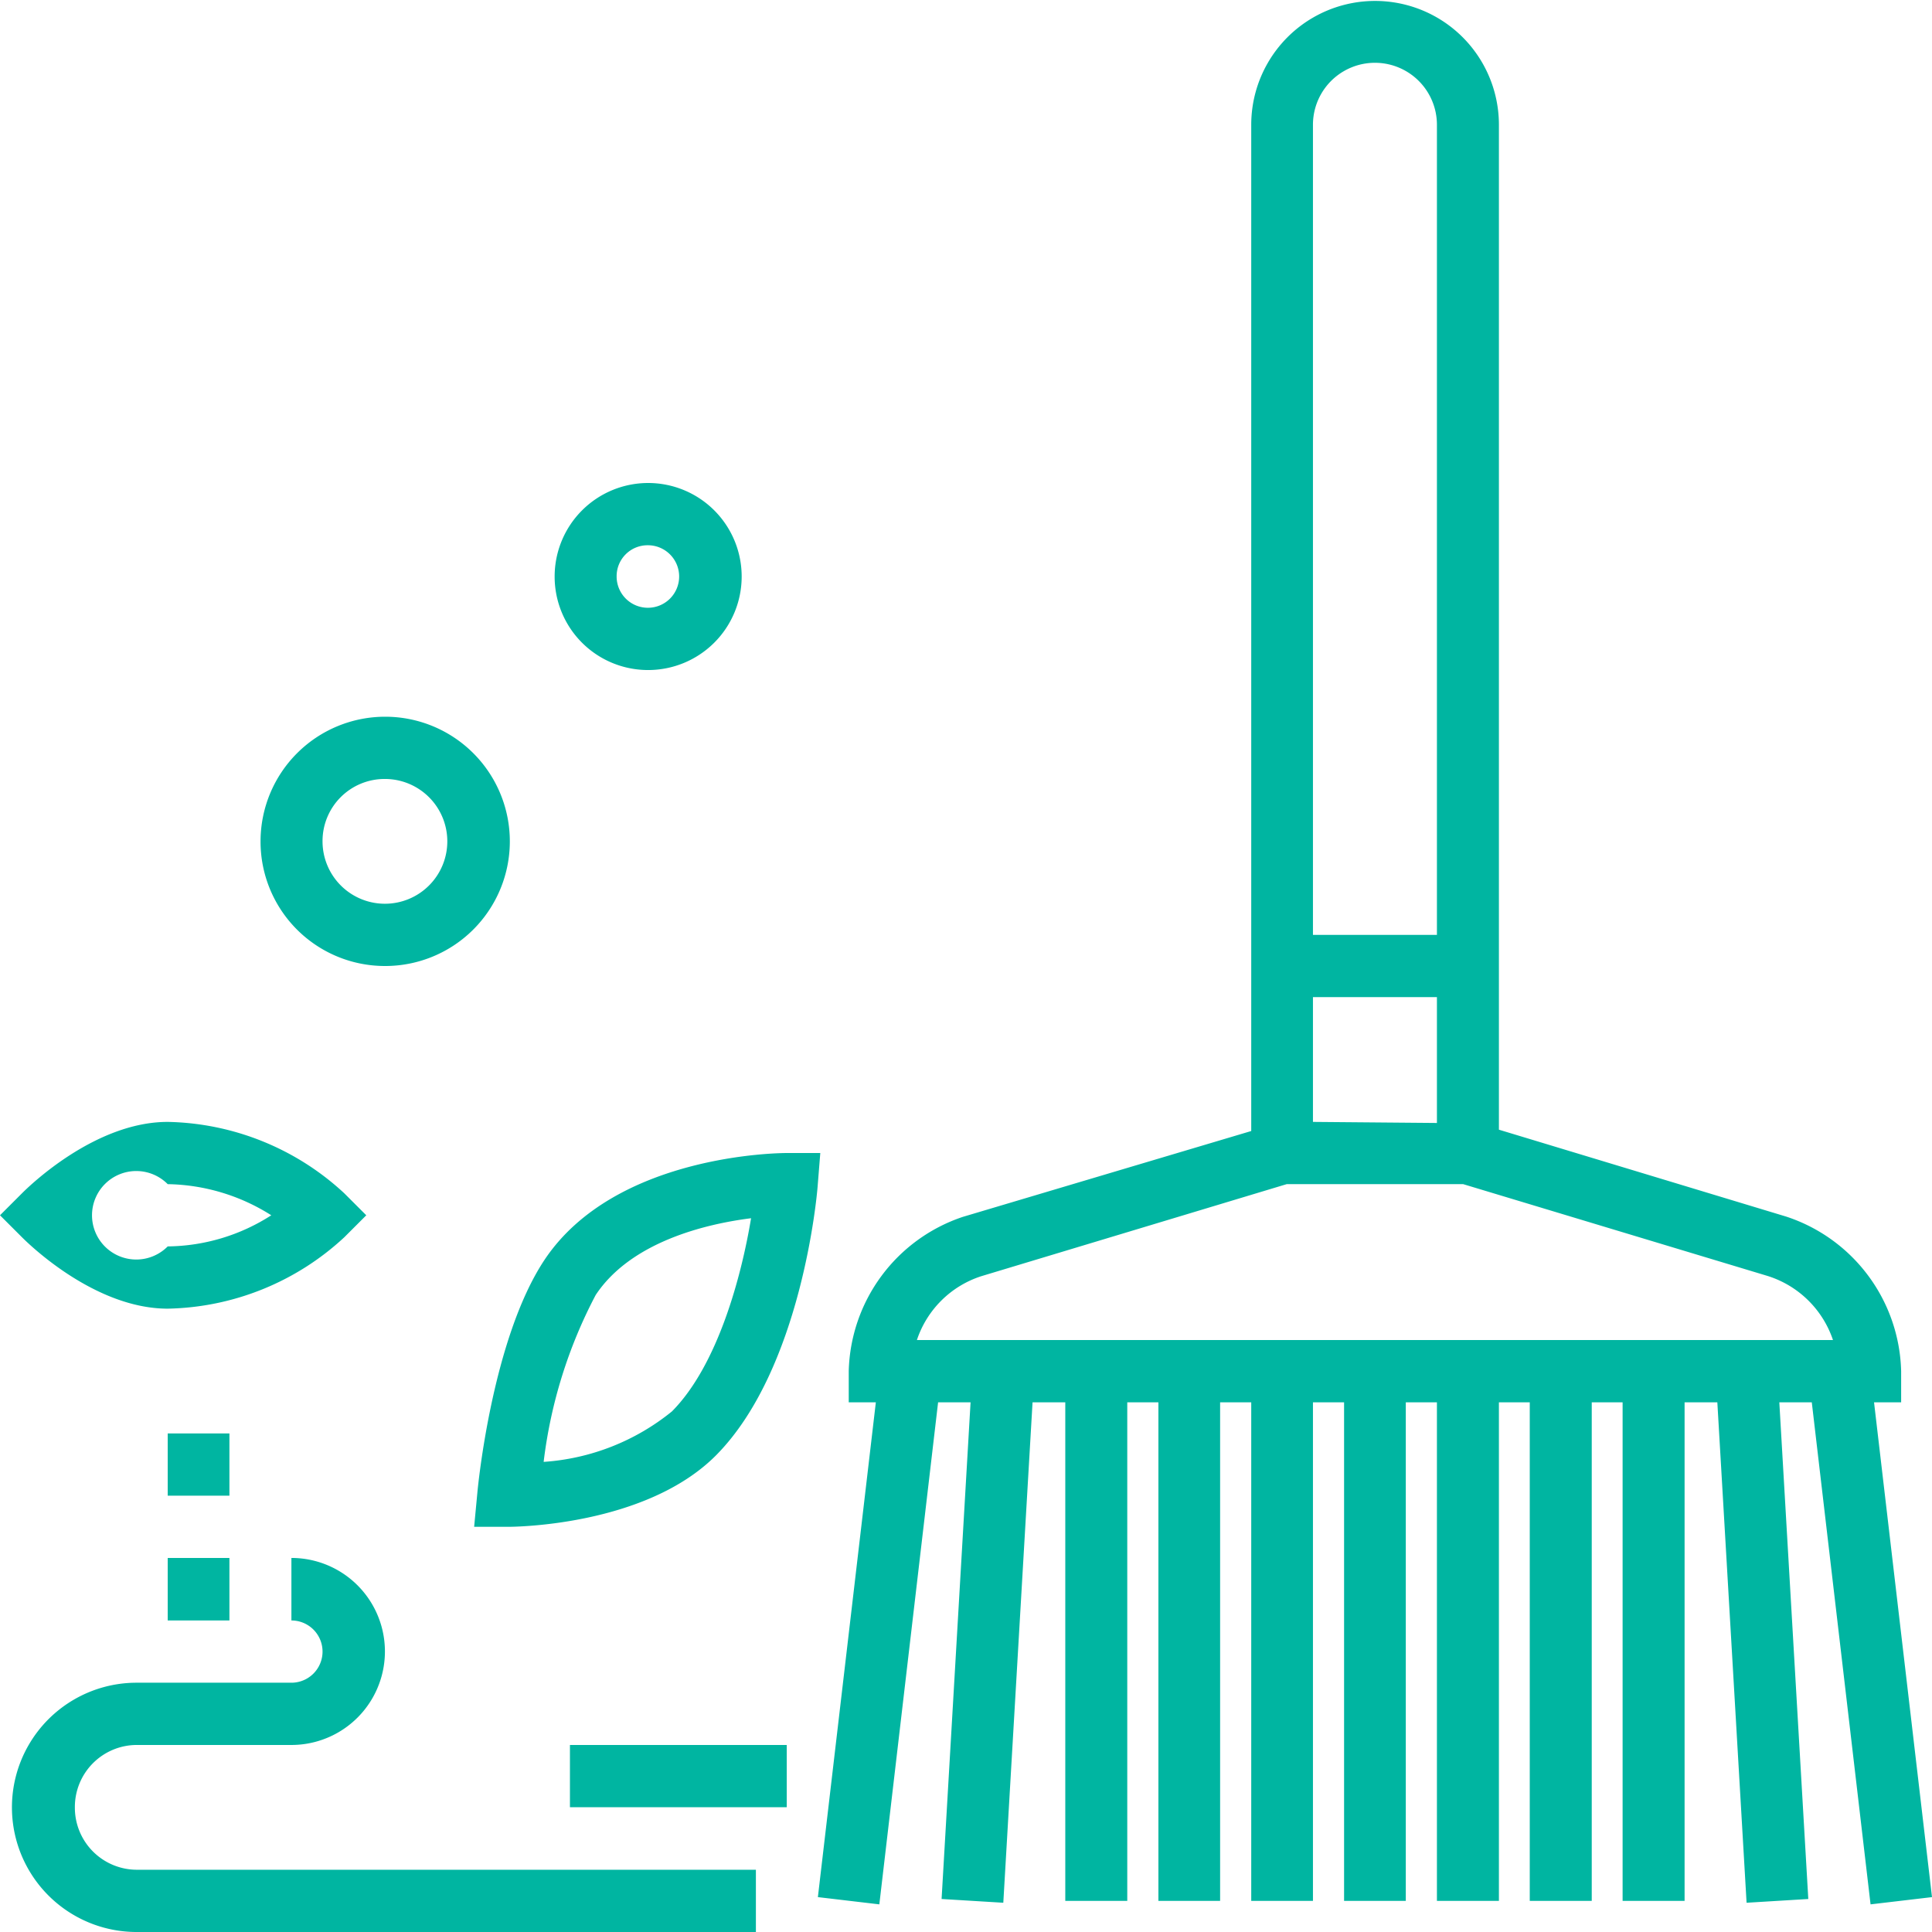
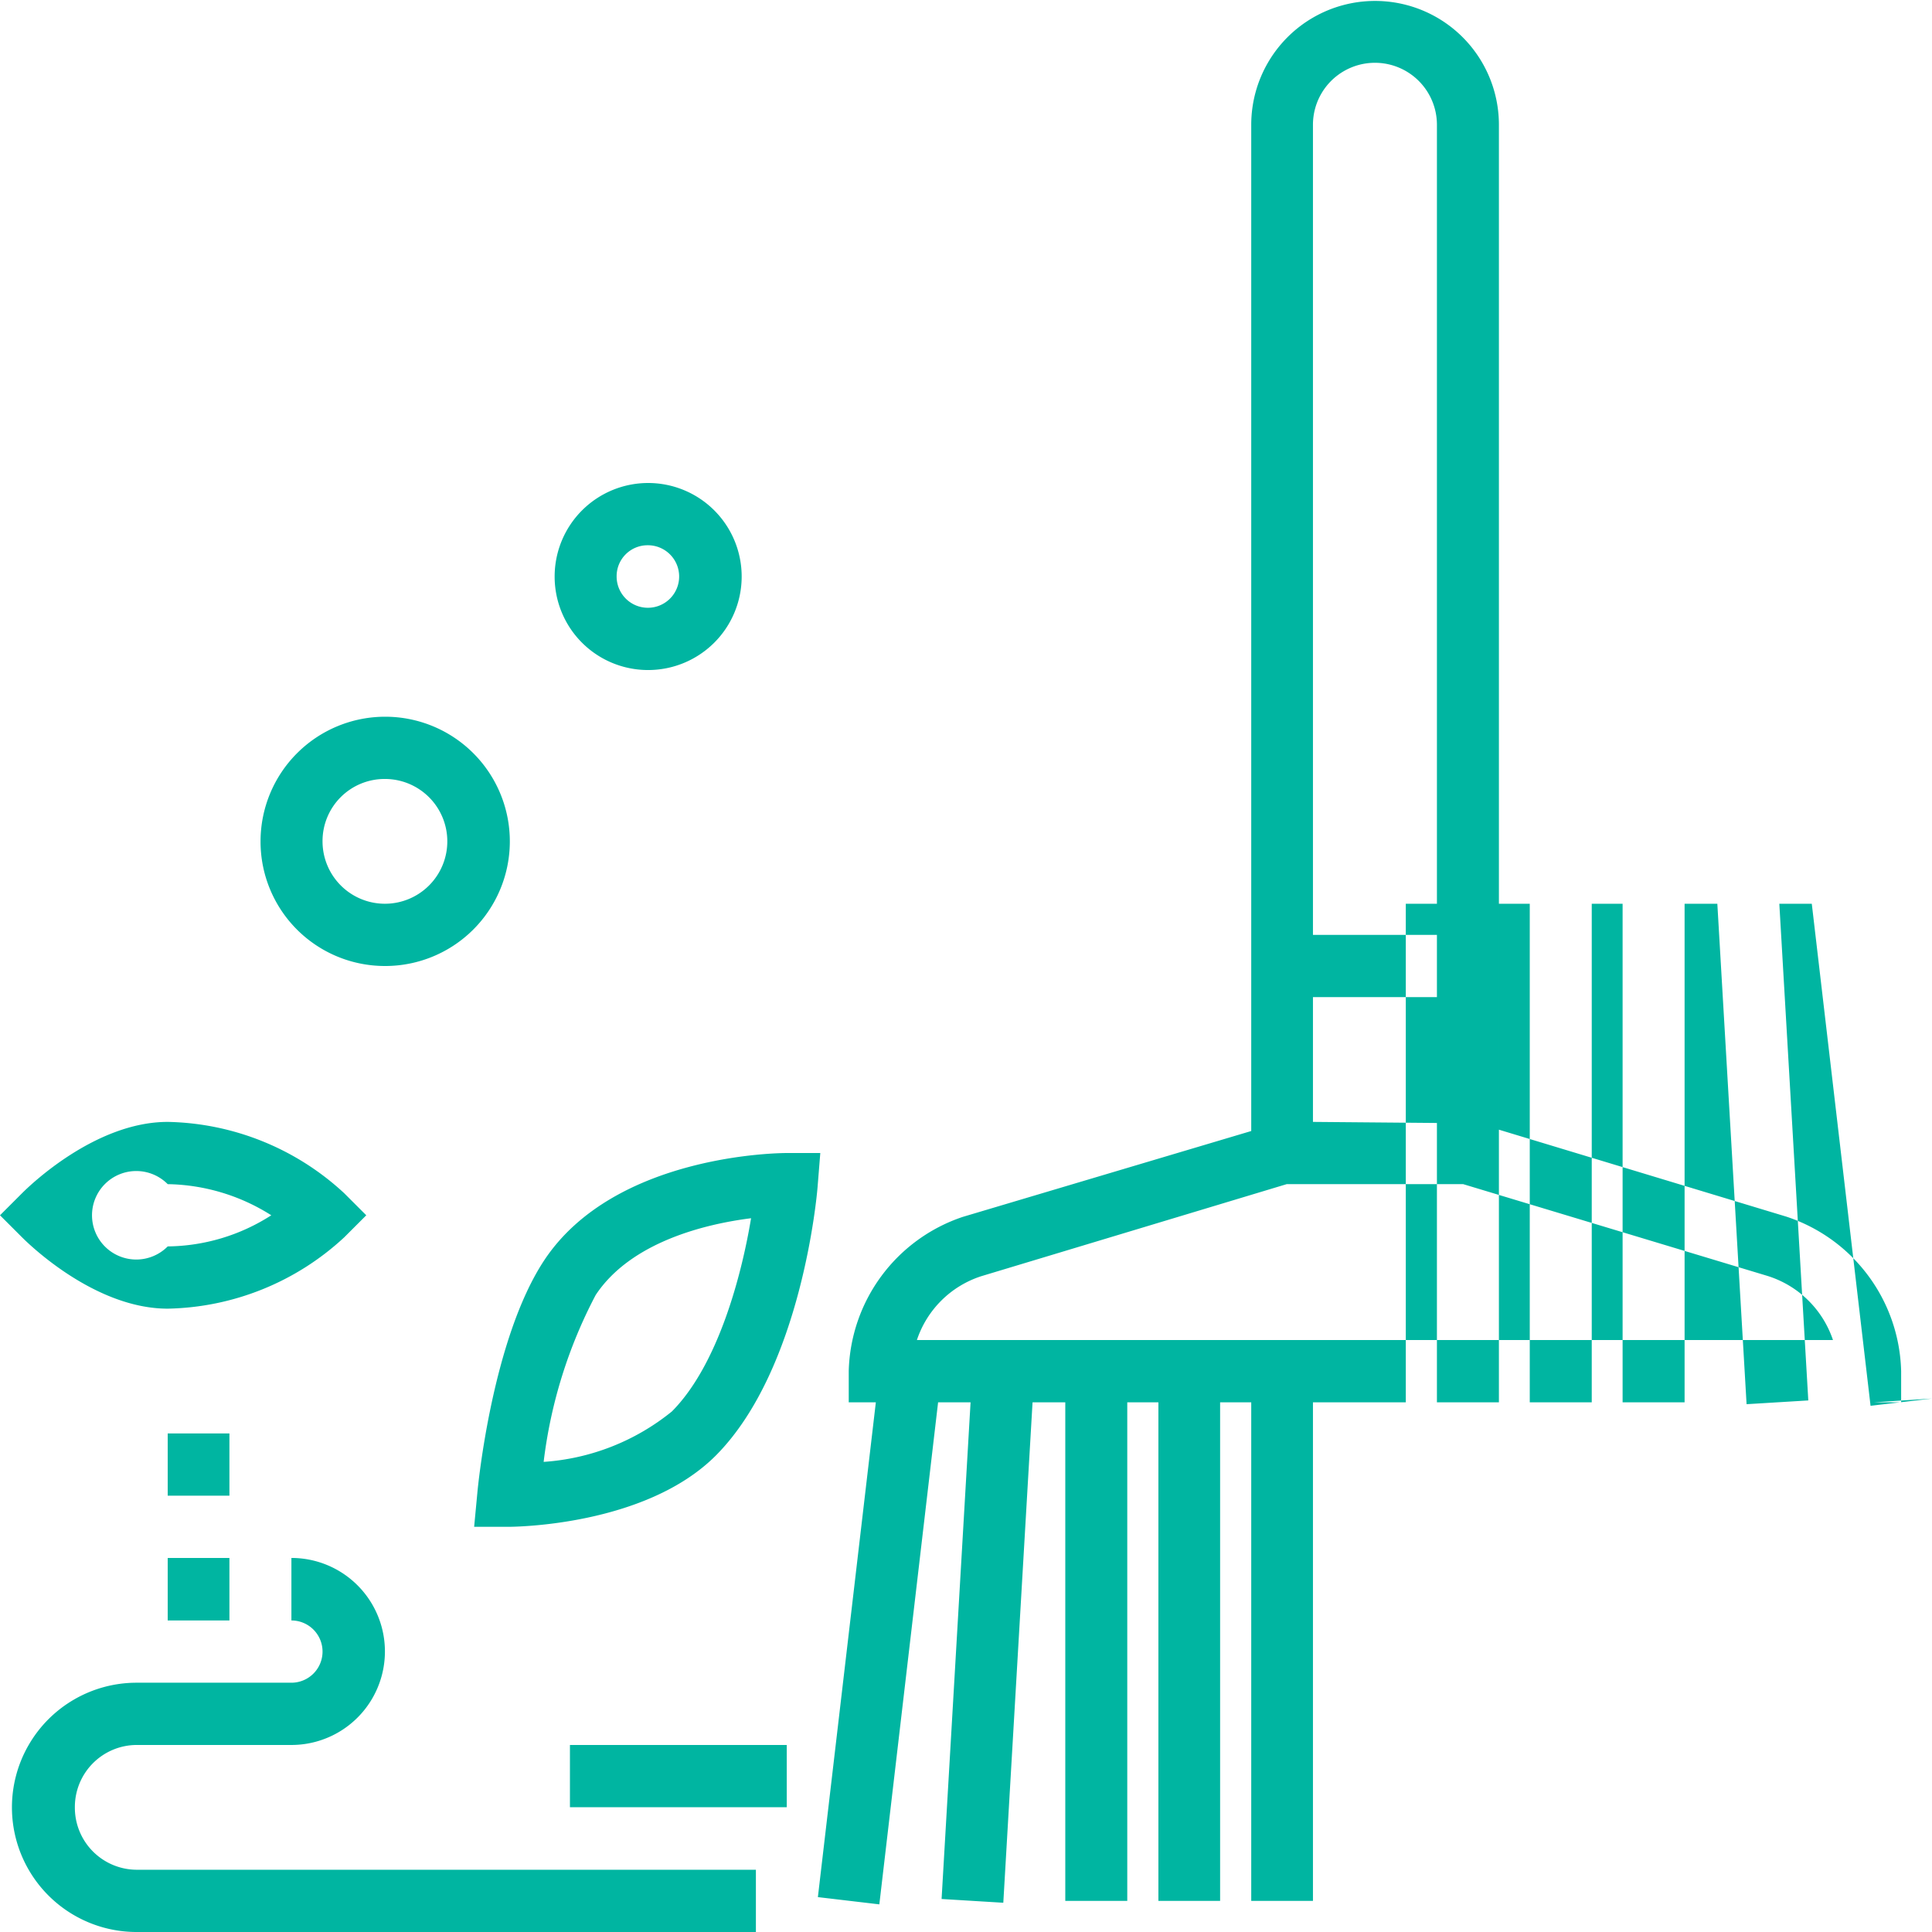
<svg xmlns="http://www.w3.org/2000/svg" width="72" height="72" viewBox="0 0 72 72">
  <defs>
    <style>
      .cls-1 {
        fill: #00b5a1;
        fill-rule: evenodd;
      }
    </style>
  </defs>
-   <path id="broom.svg" class="cls-1" d="M1026.25,2741.77a9.945,9.945,0,0,0,6.58-2.66l0.82-.82-0.82-.82a9.945,9.945,0,0,0-6.58-2.66c-2.71,0-5.16,2.39-5.43,2.66l-0.82.82,0.82,0.82C1021.09,2739.38,1023.54,2741.77,1026.25,2741.77Zm0-4.64a7.416,7.416,0,0,1,3.86,1.16,7.266,7.266,0,0,1-3.86,1.16A1.649,1.649,0,1,1,1026.25,2737.13Zm8.07-8.13a4.645,4.645,0,1,0-4.61-4.65A4.635,4.635,0,0,0,1034.32,2729Zm0-6.97a2.325,2.325,0,1,1-2.3,2.32A2.313,2.313,0,0,1,1034.32,2722.03Zm9.81-4.06a3.485,3.485,0,1,0-3.46-3.49A3.48,3.48,0,0,0,1044.13,2717.97Zm0-4.65a1.165,1.165,0,1,1-1.15,1.16A1.152,1.152,0,0,1,1044.13,2713.32Zm-21.34,47.03a2.311,2.311,0,0,1,2.3-2.32h5.77a3.485,3.485,0,0,0,0-6.97v2.33a1.16,1.16,0,0,1,0,2.32h-5.77a4.645,4.645,0,0,0,0,9.29h23.08v-2.32h-23.08A2.313,2.313,0,0,1,1022.79,2760.35Zm18.45-2.32h8.08v2.32h-8.08v-2.32Zm48.6-12.77h1.01v-1.16a6.225,6.225,0,0,0-4.28-5.76l-10.71-3.24v-37.45a4.615,4.615,0,1,0-9.23,0v37.5l-10.75,3.2a6.227,6.227,0,0,0-4.25,5.75v1.16h1.01l-2.16,18.44,2.29,0.27,2.19-18.71h1.21l-1.08,18.51,2.3,0.14,1.09-18.65h1.22v18.58h2.31v-18.58h1.16v18.58h2.3v-18.58h1.16v18.58h2.3v-18.58h1.16v18.58h2.3v-18.58h1.16v18.58h2.31v-18.58h1.15v18.58h2.31v-18.58h1.15v18.58h2.31v-18.58H1084l1.09,18.65,2.3-.14-1.08-18.51h1.21l2.19,18.71,2.29-.27Zm-20.91-47.61a2.31,2.31,0,1,1,4.62,0v30.19h-4.62v-30.19Zm0,32.51h4.62v4.69l-4.62-.04v-4.65Zm-14.76,12.78a3.74,3.74,0,0,1,2.4-2.38l11.38-3.43h6.58l11.34,3.42a3.756,3.756,0,0,1,2.44,2.39h-34.14Zm-4.85-6.97h0c-0.26,0-6.42.04-9.04,4-1.94,2.94-2.47,8.43-2.49,8.66l-0.12,1.27h1.27c0.21,0,5.12-.03,7.74-2.66,3.2-3.22,3.77-9.74,3.79-10.02l0.1-1.25h-1.25Zm-4.28,9.63a8.485,8.485,0,0,1-4.78,1.88,17.931,17.931,0,0,1,1.94-6.22c1.32-1.99,4.12-2.65,5.79-2.86C1047.64,2740.52,1046.76,2743.87,1045.04,2745.6Zm-18.79,5.46h2.3v2.33h-2.3v-2.33Zm0-4.64h2.3v2.32h-2.3v-2.32Z" transform="translate(-1020 -2693)" />
+   <path id="broom.svg" class="cls-1" d="M1026.25,2741.77a9.945,9.945,0,0,0,6.58-2.66l0.82-.82-0.82-.82a9.945,9.945,0,0,0-6.58-2.66c-2.71,0-5.16,2.39-5.43,2.66l-0.82.82,0.82,0.82C1021.09,2739.38,1023.54,2741.77,1026.25,2741.77Zm0-4.64a7.416,7.416,0,0,1,3.86,1.16,7.266,7.266,0,0,1-3.86,1.16A1.649,1.649,0,1,1,1026.25,2737.13Zm8.07-8.13a4.645,4.645,0,1,0-4.61-4.65A4.635,4.635,0,0,0,1034.32,2729Zm0-6.97a2.325,2.325,0,1,1-2.3,2.32A2.313,2.313,0,0,1,1034.32,2722.03Zm9.81-4.06a3.485,3.485,0,1,0-3.46-3.49A3.48,3.48,0,0,0,1044.13,2717.97Zm0-4.65a1.165,1.165,0,1,1-1.15,1.16A1.152,1.152,0,0,1,1044.13,2713.32Zm-21.34,47.03a2.311,2.311,0,0,1,2.3-2.32h5.77a3.485,3.485,0,0,0,0-6.97v2.33a1.16,1.16,0,0,1,0,2.32h-5.77a4.645,4.645,0,0,0,0,9.29h23.08v-2.32h-23.08A2.313,2.313,0,0,1,1022.79,2760.35Zm18.45-2.32h8.08v2.32h-8.08v-2.32Zm48.6-12.77h1.01v-1.16a6.225,6.225,0,0,0-4.28-5.76l-10.71-3.24v-37.45a4.615,4.615,0,1,0-9.23,0v37.5l-10.75,3.2a6.227,6.227,0,0,0-4.25,5.75v1.16h1.01l-2.16,18.44,2.29,0.27,2.19-18.71h1.21l-1.08,18.51,2.3,0.14,1.09-18.65h1.22v18.58h2.31v-18.58h1.16v18.58h2.3v-18.58h1.16v18.58h2.3v-18.58h1.16h2.3v-18.58h1.16v18.58h2.31v-18.58h1.15v18.58h2.31v-18.58h1.15v18.58h2.31v-18.58H1084l1.09,18.65,2.3-.14-1.08-18.51h1.21l2.19,18.71,2.29-.27Zm-20.91-47.61a2.31,2.31,0,1,1,4.62,0v30.19h-4.62v-30.19Zm0,32.51h4.62v4.69l-4.62-.04v-4.65Zm-14.76,12.78a3.74,3.74,0,0,1,2.4-2.38l11.38-3.43h6.58l11.34,3.42a3.756,3.756,0,0,1,2.44,2.39h-34.14Zm-4.85-6.97h0c-0.26,0-6.42.04-9.04,4-1.94,2.94-2.47,8.43-2.49,8.66l-0.12,1.27h1.27c0.21,0,5.12-.03,7.74-2.66,3.2-3.22,3.77-9.74,3.79-10.02l0.1-1.25h-1.25Zm-4.28,9.63a8.485,8.485,0,0,1-4.78,1.88,17.931,17.931,0,0,1,1.94-6.22c1.32-1.99,4.12-2.65,5.79-2.86C1047.64,2740.52,1046.76,2743.87,1045.04,2745.6Zm-18.79,5.46h2.3v2.33h-2.3v-2.33Zm0-4.64h2.3v2.32h-2.3v-2.32Z" transform="translate(-1020 -2693)" />
</svg>